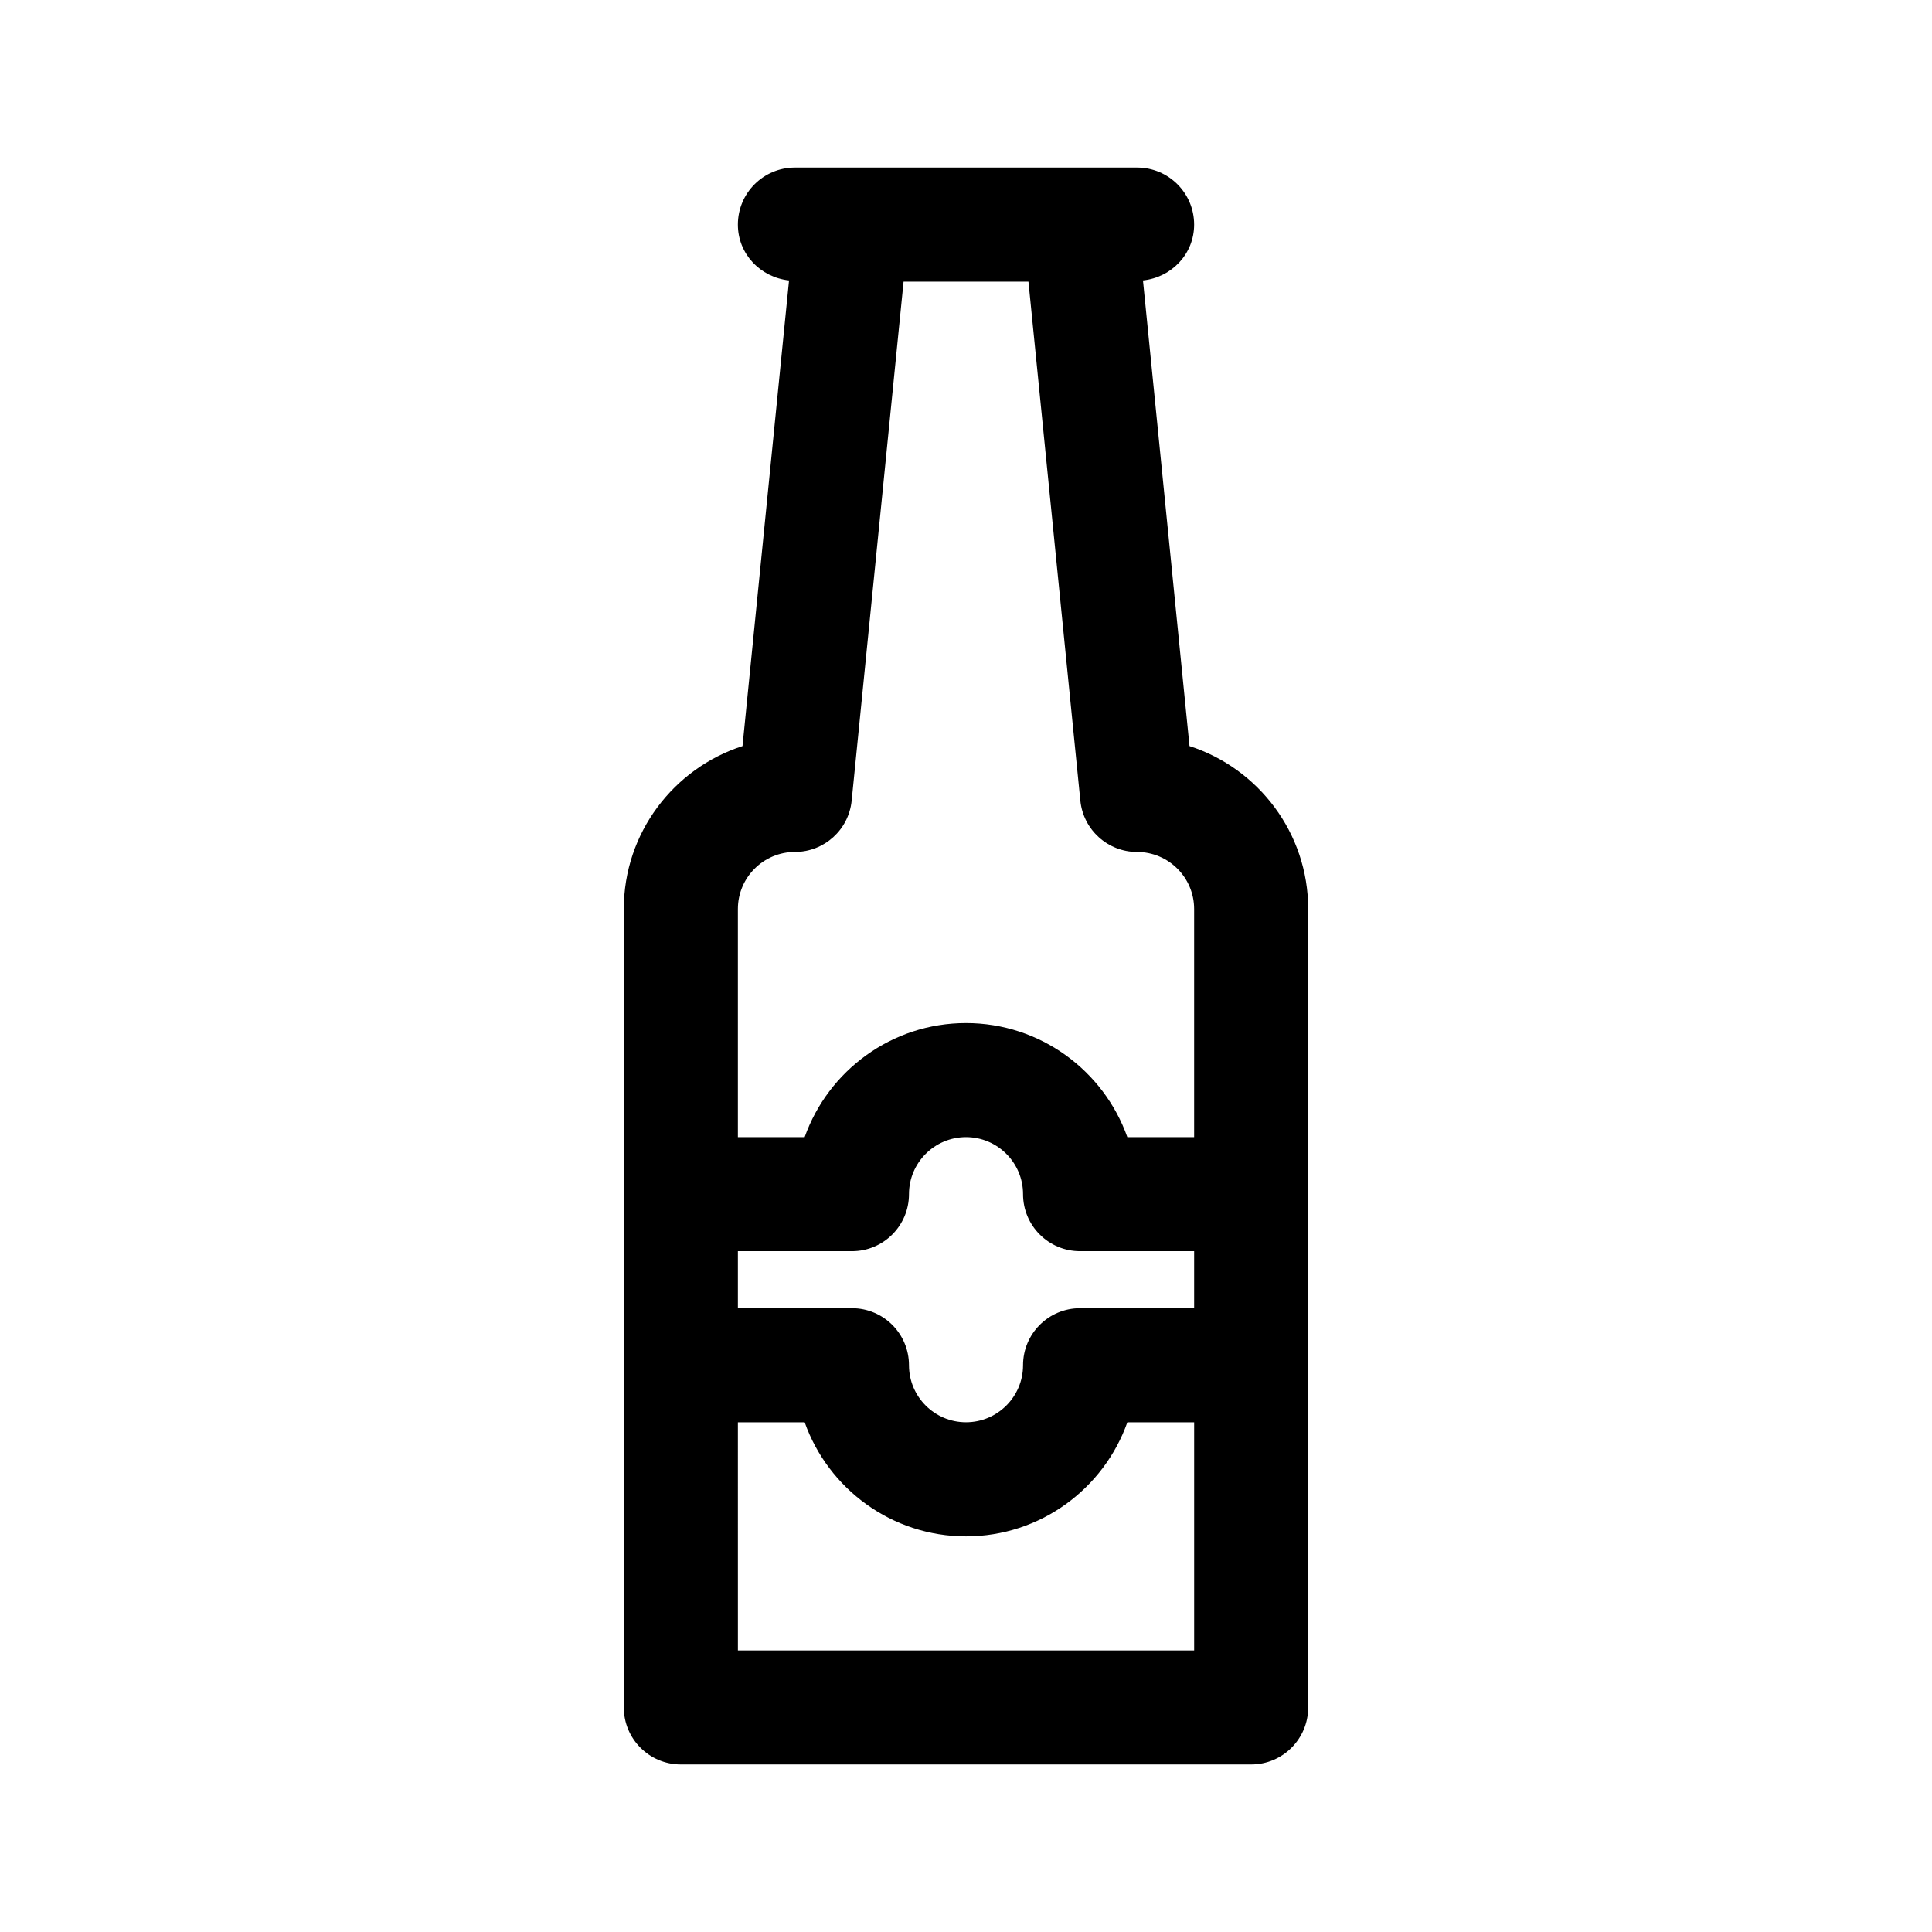
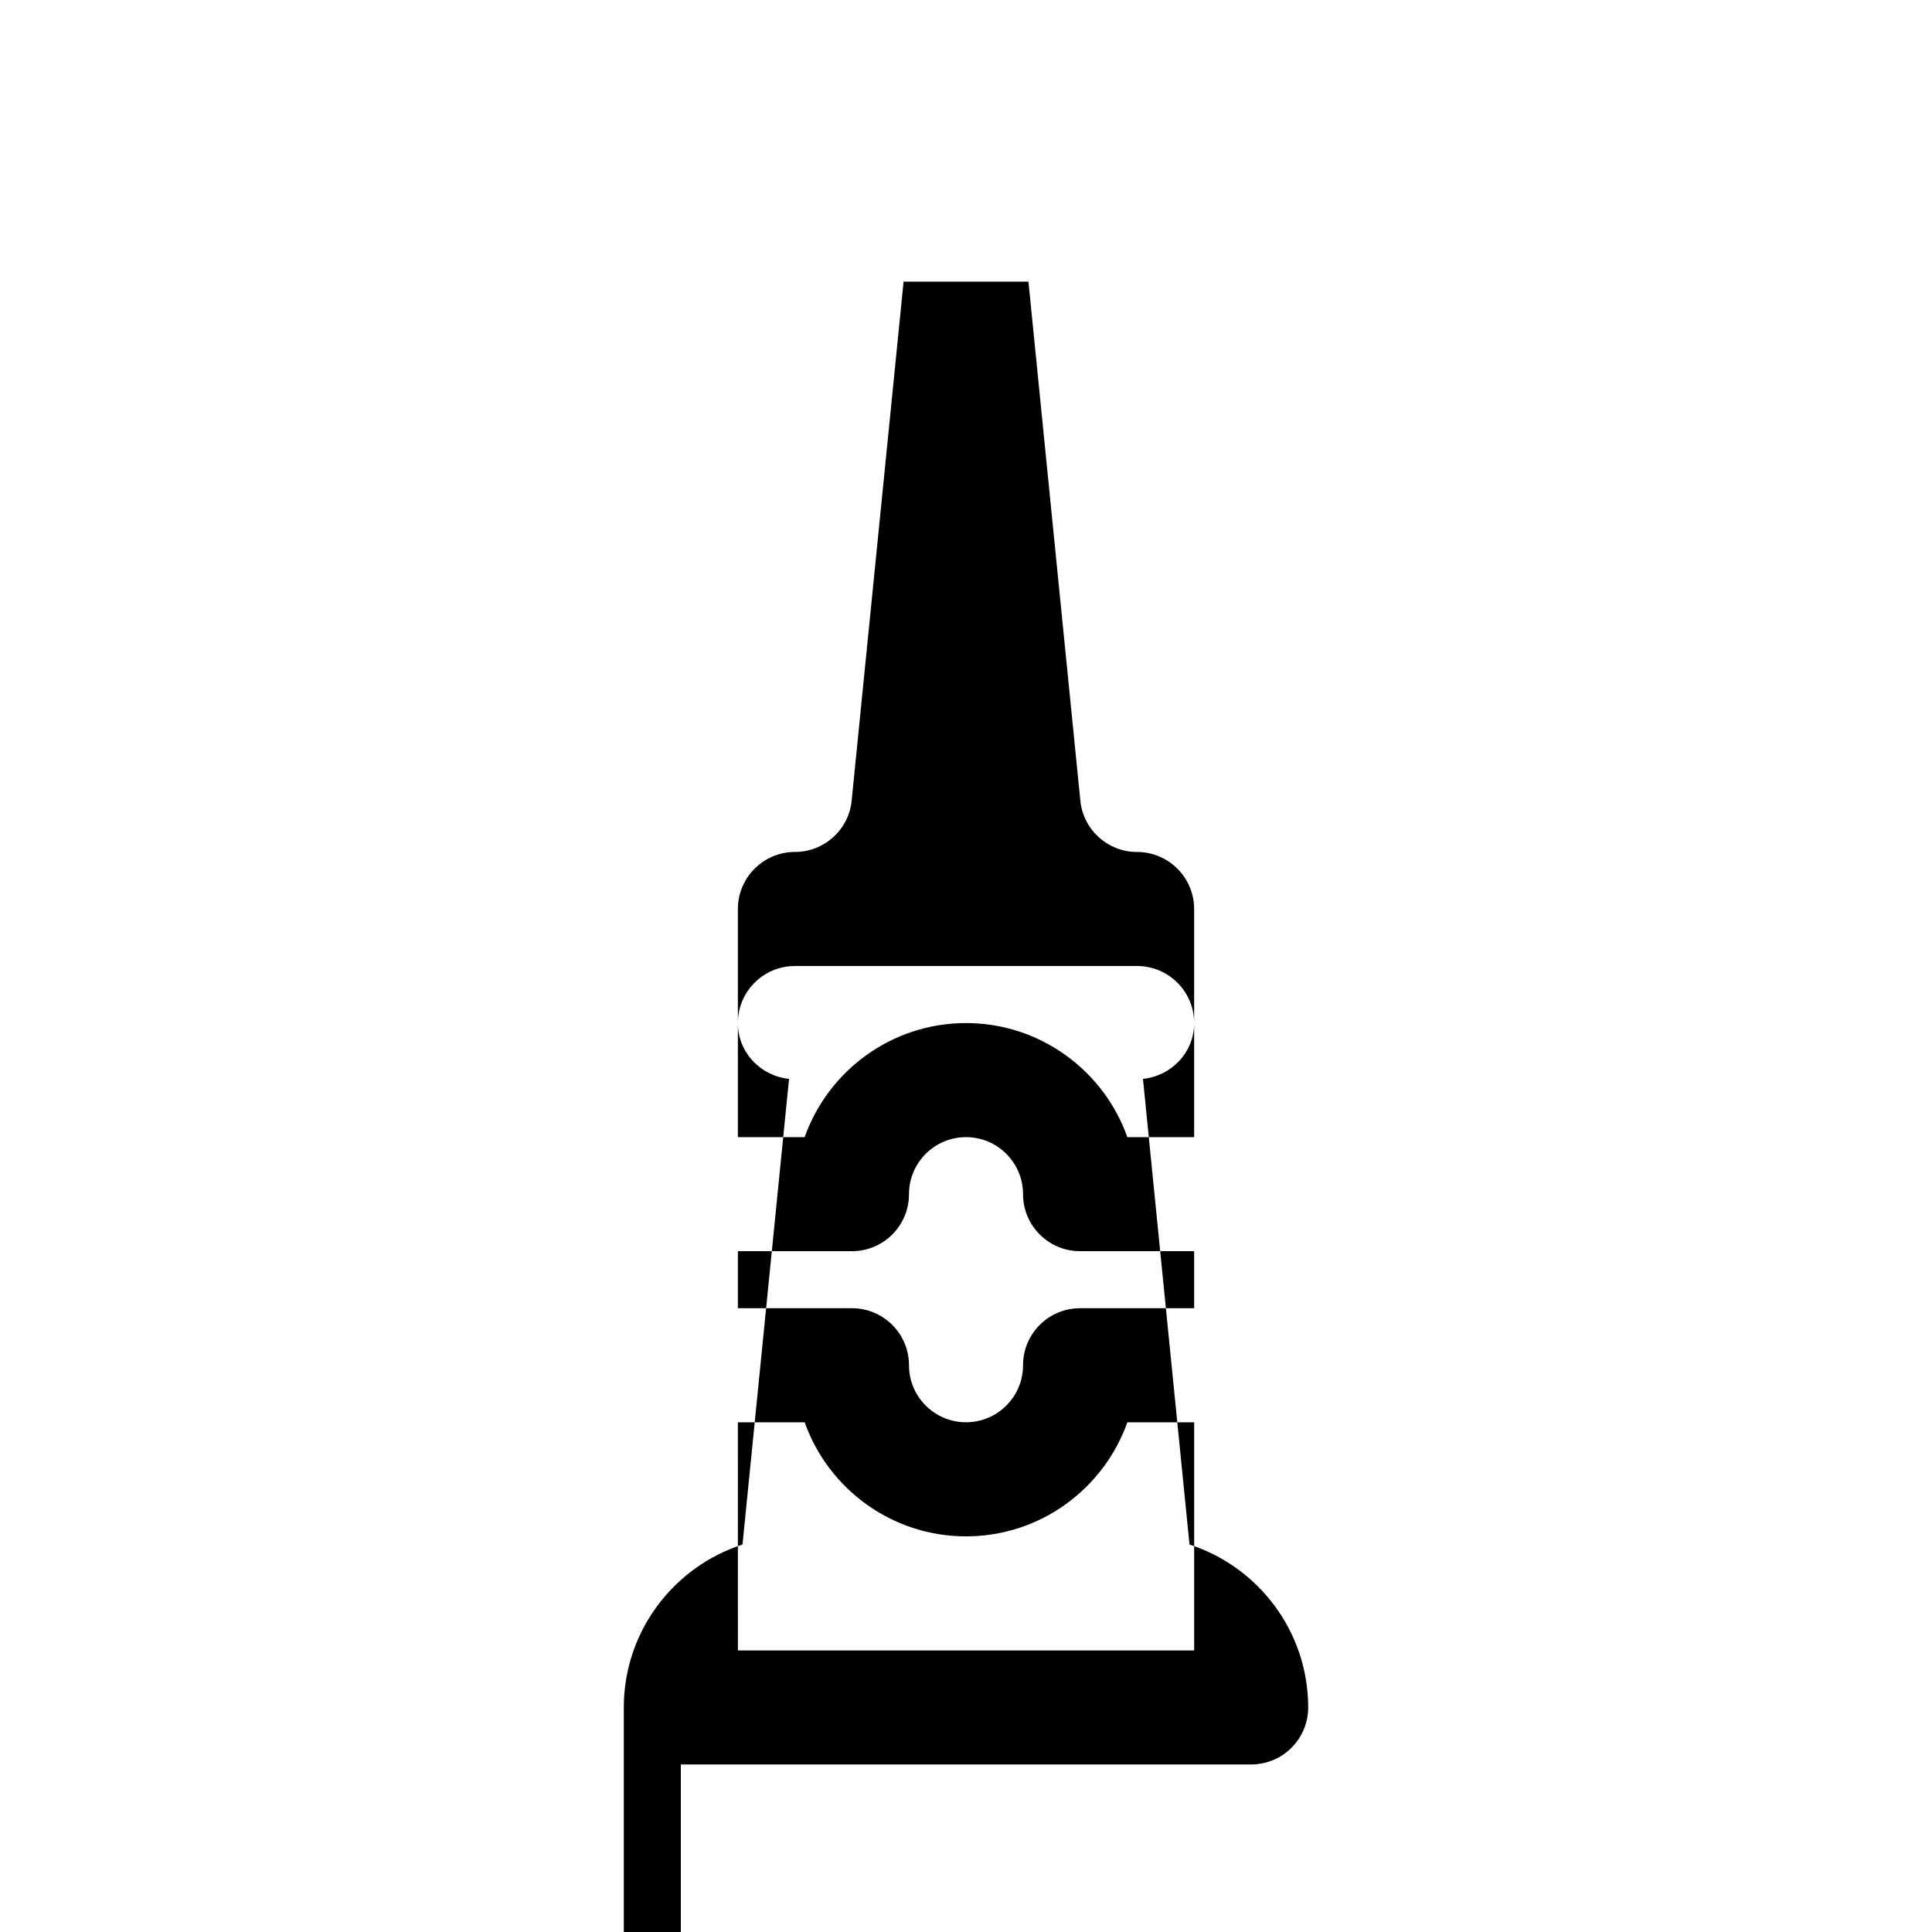
<svg xmlns="http://www.w3.org/2000/svg" fill="#000000" width="800px" height="800px" version="1.1" viewBox="144 144 512 512">
-   <path d="m324.43 611.6h151.14c8.352 0 15.113-6.766 15.113-15.113v-211.6c0-20.152-13.227-37.281-31.453-43.168l-12.332-123.4c7.582-0.812 13.559-7.004 13.559-14.801 0-8.348-6.762-15.113-15.113-15.113h-90.688c-8.352 0-15.113 6.766-15.113 15.113 0 7.793 5.977 13.984 13.559 14.801l-12.332 123.4c-18.23 5.887-31.457 23.016-31.457 43.168v211.6c0 8.348 6.762 15.113 15.113 15.113zm15.117-226.71c0-8.332 6.777-15.113 15.113-15.113 7.766 0 14.273-5.879 15.039-13.609l13.758-137.53h33.09l13.754 137.54c0.773 7.727 7.281 13.605 15.043 13.605 8.34 0 15.113 6.781 15.113 15.113v60.457h-17.699c-6.242-17.594-23.055-30.23-42.758-30.23s-36.516 12.637-42.758 30.23h-17.695zm0 90.688h30.23c8.352 0 15.113-6.766 15.113-15.113 0-8.332 6.777-15.113 15.113-15.113 8.34 0 15.113 6.781 15.113 15.113 0 8.348 6.762 15.113 15.113 15.113h30.23v15.113h-30.23c-8.352 0-15.113 6.766-15.113 15.113 0 8.332-6.777 15.113-15.113 15.113-8.34 0-15.113-6.781-15.113-15.113 0-8.348-6.762-15.113-15.113-15.113h-30.23zm0 45.344h17.699c6.242 17.594 23.055 30.23 42.758 30.23s36.516-12.637 42.758-30.23h17.699v60.457h-120.91z" />
+   <path d="m324.43 611.6h151.14c8.352 0 15.113-6.766 15.113-15.113c0-20.152-13.227-37.281-31.453-43.168l-12.332-123.4c7.582-0.812 13.559-7.004 13.559-14.801 0-8.348-6.762-15.113-15.113-15.113h-90.688c-8.352 0-15.113 6.766-15.113 15.113 0 7.793 5.977 13.984 13.559 14.801l-12.332 123.4c-18.23 5.887-31.457 23.016-31.457 43.168v211.6c0 8.348 6.762 15.113 15.113 15.113zm15.117-226.71c0-8.332 6.777-15.113 15.113-15.113 7.766 0 14.273-5.879 15.039-13.609l13.758-137.53h33.09l13.754 137.54c0.773 7.727 7.281 13.605 15.043 13.605 8.34 0 15.113 6.781 15.113 15.113v60.457h-17.699c-6.242-17.594-23.055-30.23-42.758-30.23s-36.516 12.637-42.758 30.23h-17.695zm0 90.688h30.23c8.352 0 15.113-6.766 15.113-15.113 0-8.332 6.777-15.113 15.113-15.113 8.34 0 15.113 6.781 15.113 15.113 0 8.348 6.762 15.113 15.113 15.113h30.23v15.113h-30.23c-8.352 0-15.113 6.766-15.113 15.113 0 8.332-6.777 15.113-15.113 15.113-8.34 0-15.113-6.781-15.113-15.113 0-8.348-6.762-15.113-15.113-15.113h-30.23zm0 45.344h17.699c6.242 17.594 23.055 30.23 42.758 30.23s36.516-12.637 42.758-30.23h17.699v60.457h-120.91z" />
</svg>